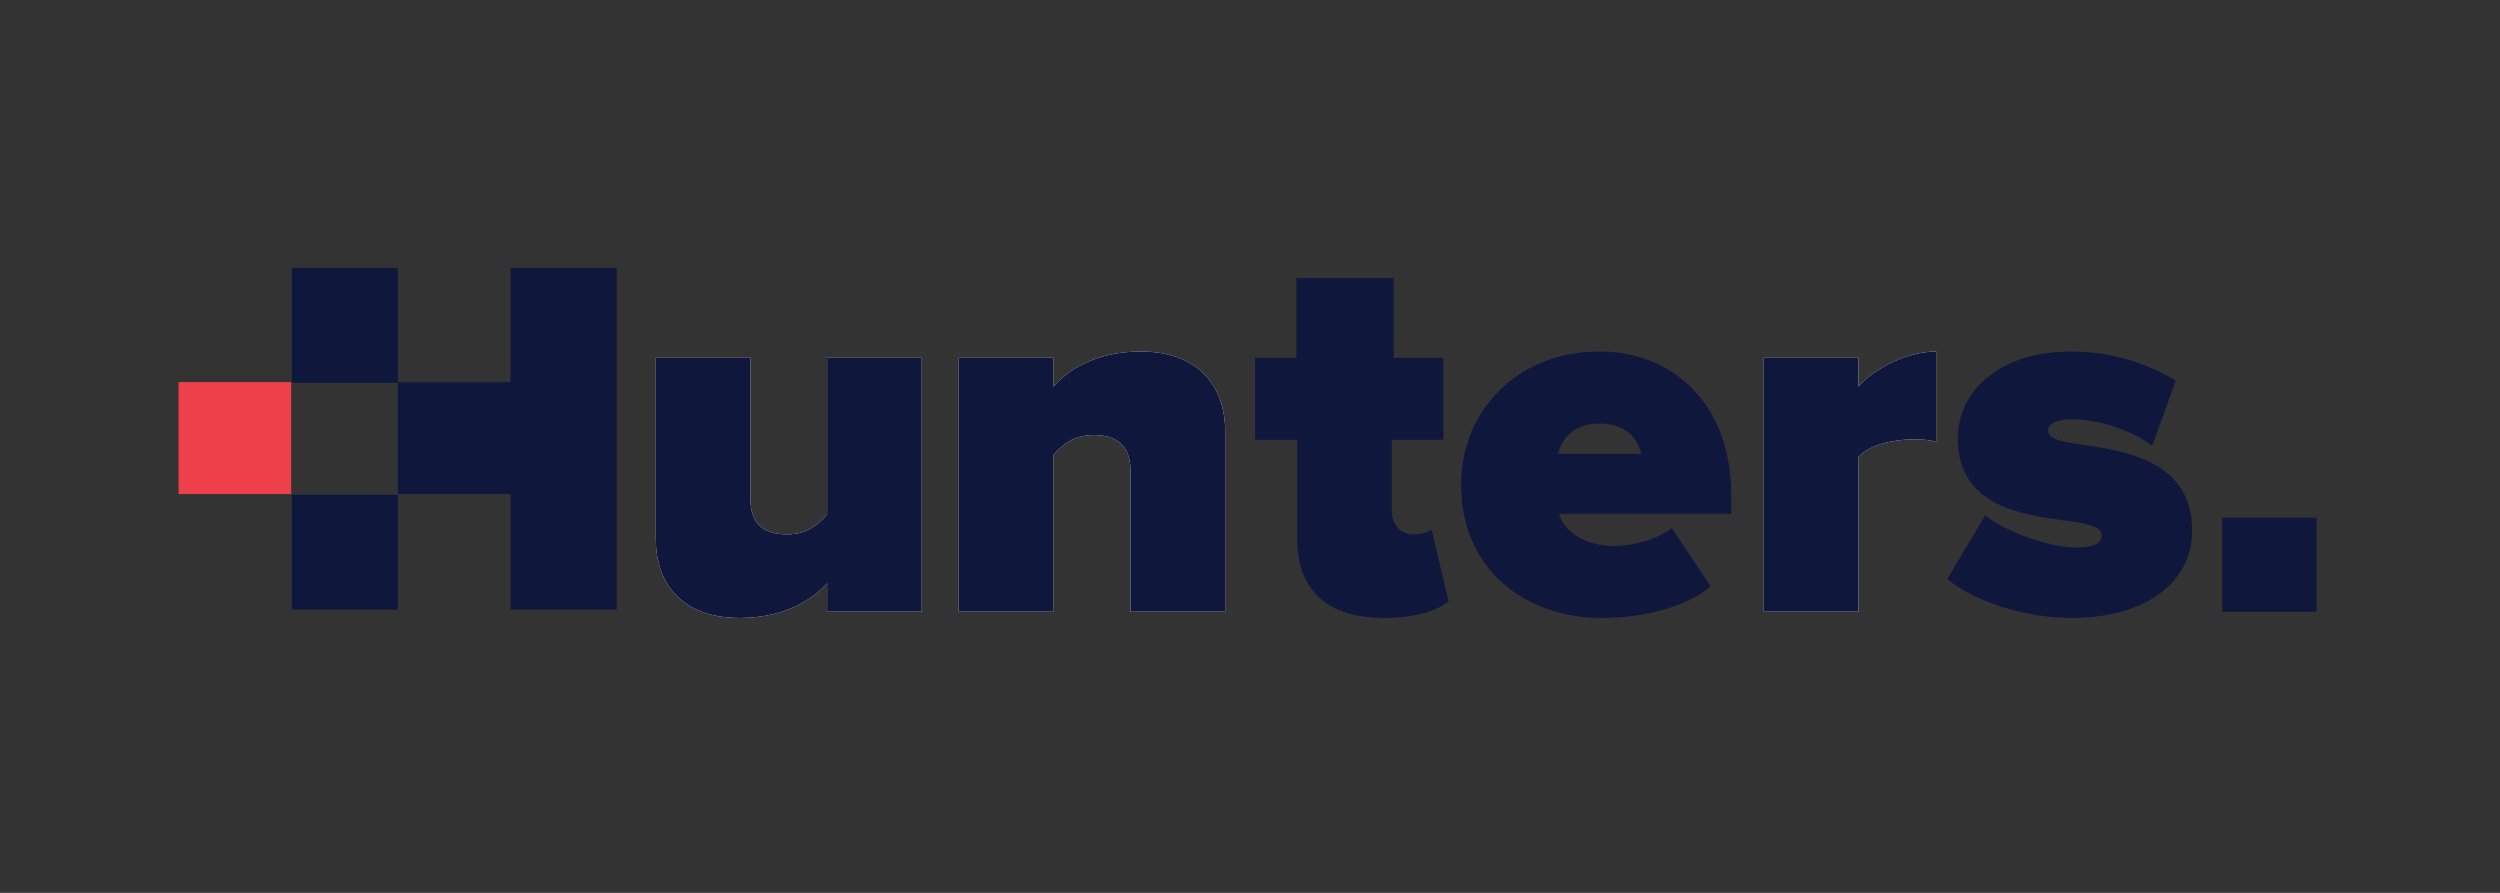
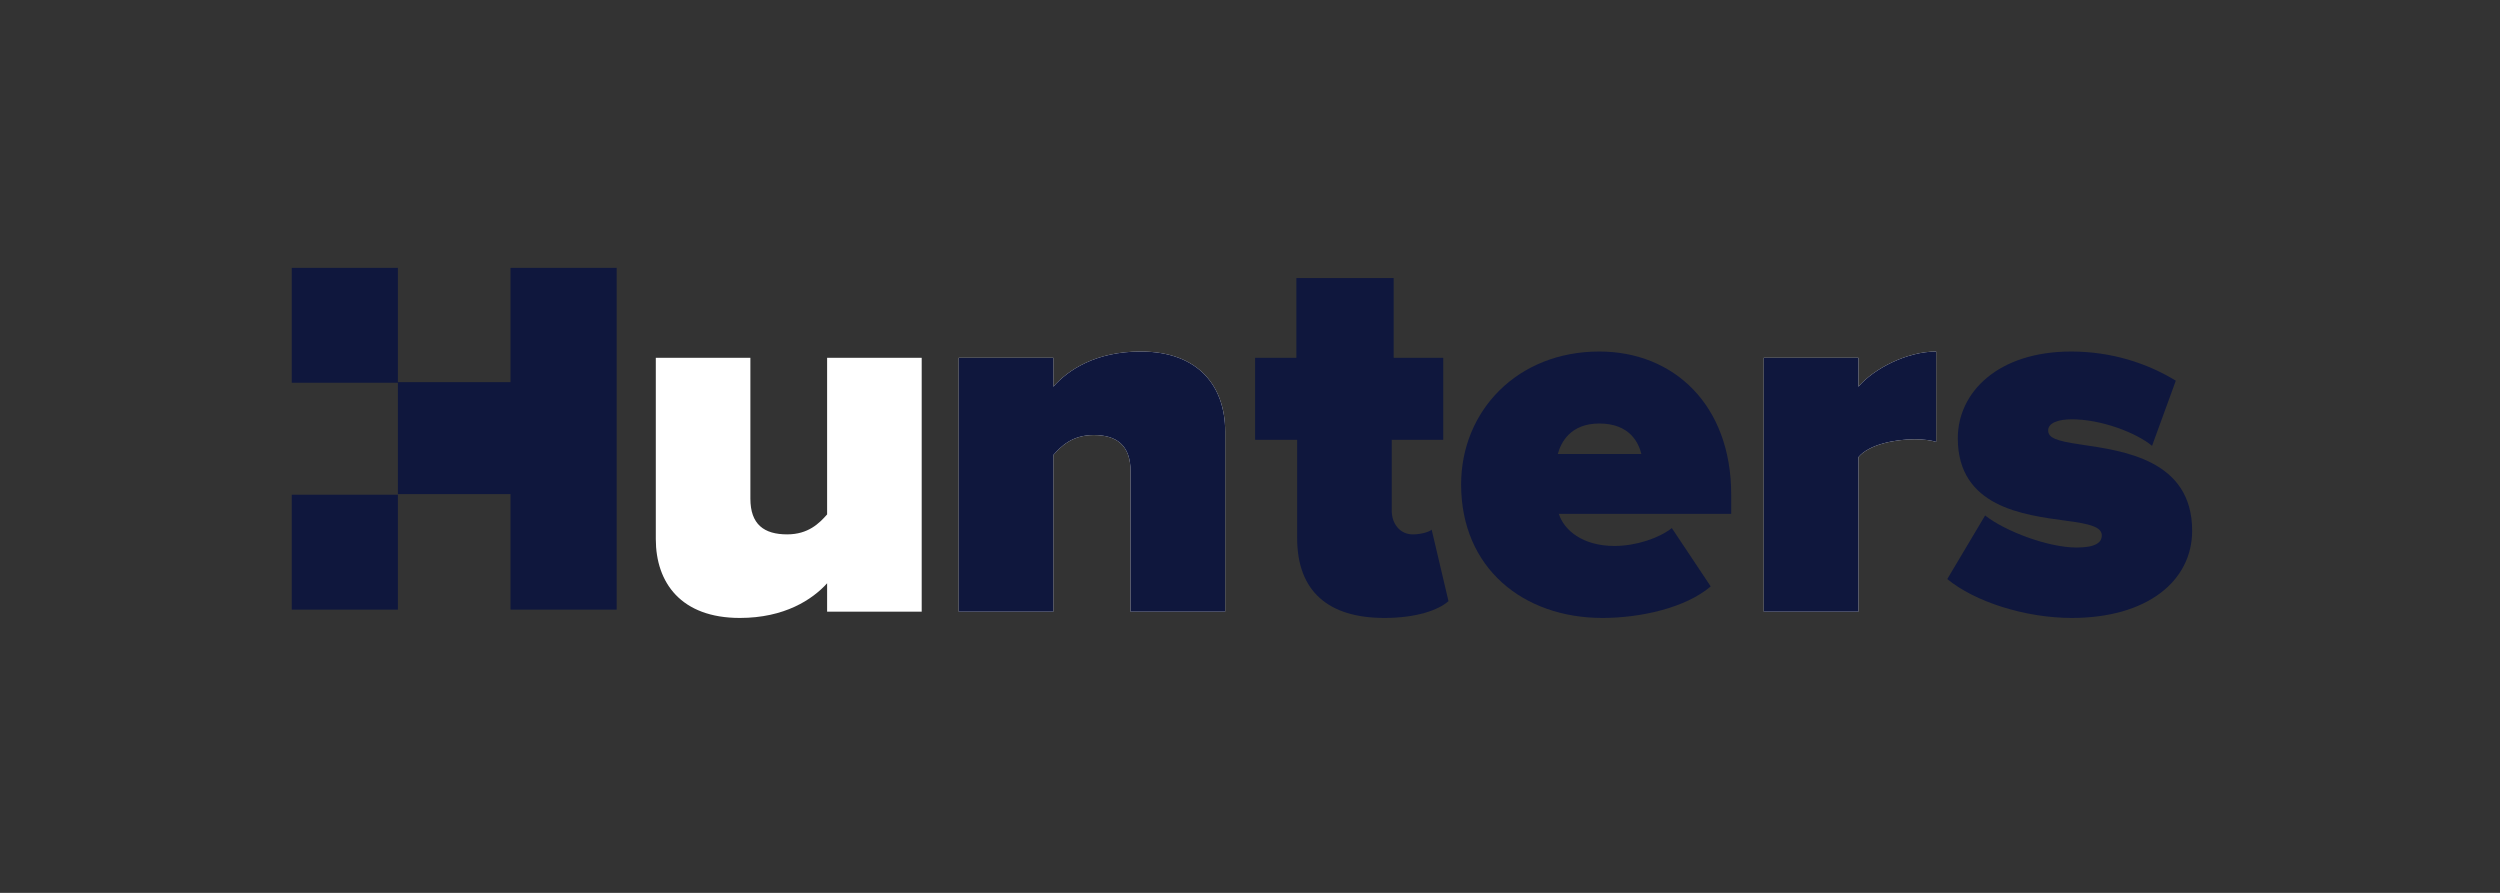
<svg xmlns="http://www.w3.org/2000/svg" width="168" height="60" viewBox="0 0 168 60" fill="none">
  <rect x="0" y="0" width="168" height="60" fill="#333333" stroke="none" />
  <path fill-rule="evenodd" clip-rule="evenodd" d="M55.582 41.102V39.196C54.593 40.29 52.721 41.526 49.719 41.526C45.764 41.526 44.07 39.16 44.07 36.228V24.045H50.426V33.51C50.426 35.24 51.344 35.91 52.898 35.91C54.311 35.91 55.052 35.17 55.582 34.569V24.045H61.938V41.102H55.582Z" fill="white" />
-   <path fill-rule="evenodd" clip-rule="evenodd" d="M55.582 41.102V39.196C54.593 40.29 52.721 41.526 49.719 41.526C45.764 41.526 44.07 39.16 44.07 36.228V24.045H50.426V33.51C50.426 35.24 51.344 35.91 52.898 35.91C54.311 35.91 55.052 35.17 55.582 34.569V24.045H61.938V41.102H55.582Z" fill="#0F173D" />
  <path fill-rule="evenodd" clip-rule="evenodd" d="M75.974 41.102V31.674C75.974 29.908 75.021 29.236 73.502 29.236C72.054 29.236 71.312 29.979 70.782 30.579V41.102H64.427V24.046H70.782V25.989C71.772 24.858 73.644 23.622 76.646 23.622C80.601 23.622 82.331 26.023 82.331 28.99V41.102H75.974Z" fill="white" />
  <path fill-rule="evenodd" clip-rule="evenodd" d="M75.974 41.102V31.674C75.974 29.908 75.021 29.236 73.502 29.236C72.054 29.236 71.312 29.979 70.782 30.579V41.102H64.427V24.046H70.782V25.989C71.772 24.858 73.644 23.622 76.646 23.622C80.601 23.622 82.331 26.023 82.331 28.99V41.102H75.974Z" fill="#0F173D" />
  <path fill-rule="evenodd" clip-rule="evenodd" d="M118.526 41.102V24.046H124.883V25.989C125.942 24.752 128.167 23.622 130.109 23.622V29.695C129.792 29.59 129.262 29.52 128.661 29.52C127.32 29.52 125.588 29.872 124.883 30.721V41.102H118.526Z" fill="white" />
  <path fill-rule="evenodd" clip-rule="evenodd" d="M118.526 41.102V24.046H124.883V25.989C125.942 24.752 128.167 23.622 130.109 23.622V29.695C129.792 29.59 129.262 29.52 128.661 29.52C127.32 29.52 125.588 29.872 124.883 30.721V41.102H118.526Z" fill="#0F173D" />
  <path fill-rule="evenodd" clip-rule="evenodd" d="M133.4 34.639C134.742 35.699 137.637 36.794 139.544 36.794C140.851 36.794 141.24 36.441 141.24 35.982C141.24 35.416 140.463 35.205 138.838 34.993C135.978 34.604 131.564 34.074 131.564 29.448C131.564 26.376 134.248 23.622 139.191 23.622C141.882 23.622 144.291 24.404 146.214 25.583L144.618 29.96C143.557 29.078 141.204 28.177 139.226 28.177C138.309 28.177 137.637 28.424 137.637 28.919C137.637 29.414 138.133 29.626 139.828 29.872C142.687 30.296 147.313 30.896 147.313 35.663C147.313 39.054 144.276 41.526 139.226 41.526C136.084 41.526 132.694 40.431 130.857 38.912L133.4 34.639Z" fill="#0F173D" />
  <path fill-rule="evenodd" clip-rule="evenodd" d="M96.208 35.593C96.067 35.735 95.502 35.911 94.937 35.911C94.09 35.911 93.525 35.205 93.525 34.322V29.554H96.985V24.046H93.655V18.685H87.116V24.046H84.343V29.554H87.168V36.158C87.168 39.725 89.252 41.526 93.03 41.526C95.185 41.526 96.667 40.997 97.338 40.395L96.208 35.593Z" fill="#0F173D" />
  <path fill-rule="evenodd" clip-rule="evenodd" d="M34.307 18V25.68H26.739V18H19.605V25.722H26.738V33.245H19.605V40.967H26.739V33.203H34.307V40.967H41.44V18H34.307Z" fill="#0F173D" />
  <path fill-rule="evenodd" clip-rule="evenodd" d="M104.684 30.509C104.895 29.732 105.531 28.46 107.474 28.46C109.522 28.46 110.122 29.766 110.299 30.509H104.684ZM116.337 33.227C116.337 27.224 112.487 23.622 107.474 23.622C101.965 23.622 98.187 27.613 98.187 32.556C98.187 38.171 102.354 41.526 107.685 41.526C110.227 41.526 113.265 40.855 114.96 39.407L112.347 35.487C111.498 36.158 109.945 36.688 108.497 36.688C106.344 36.688 105.107 35.629 104.753 34.533H116.337V33.227Z" fill="#0F173D" />
-   <path fill-rule="evenodd" clip-rule="evenodd" d="M12 33.199H19.568V25.676H12V33.199Z" fill="#EE404A" />
-   <path fill-rule="evenodd" clip-rule="evenodd" d="M149.325 41.102H155.679V34.786H149.325V41.102Z" fill="#0F173D" />
</svg>